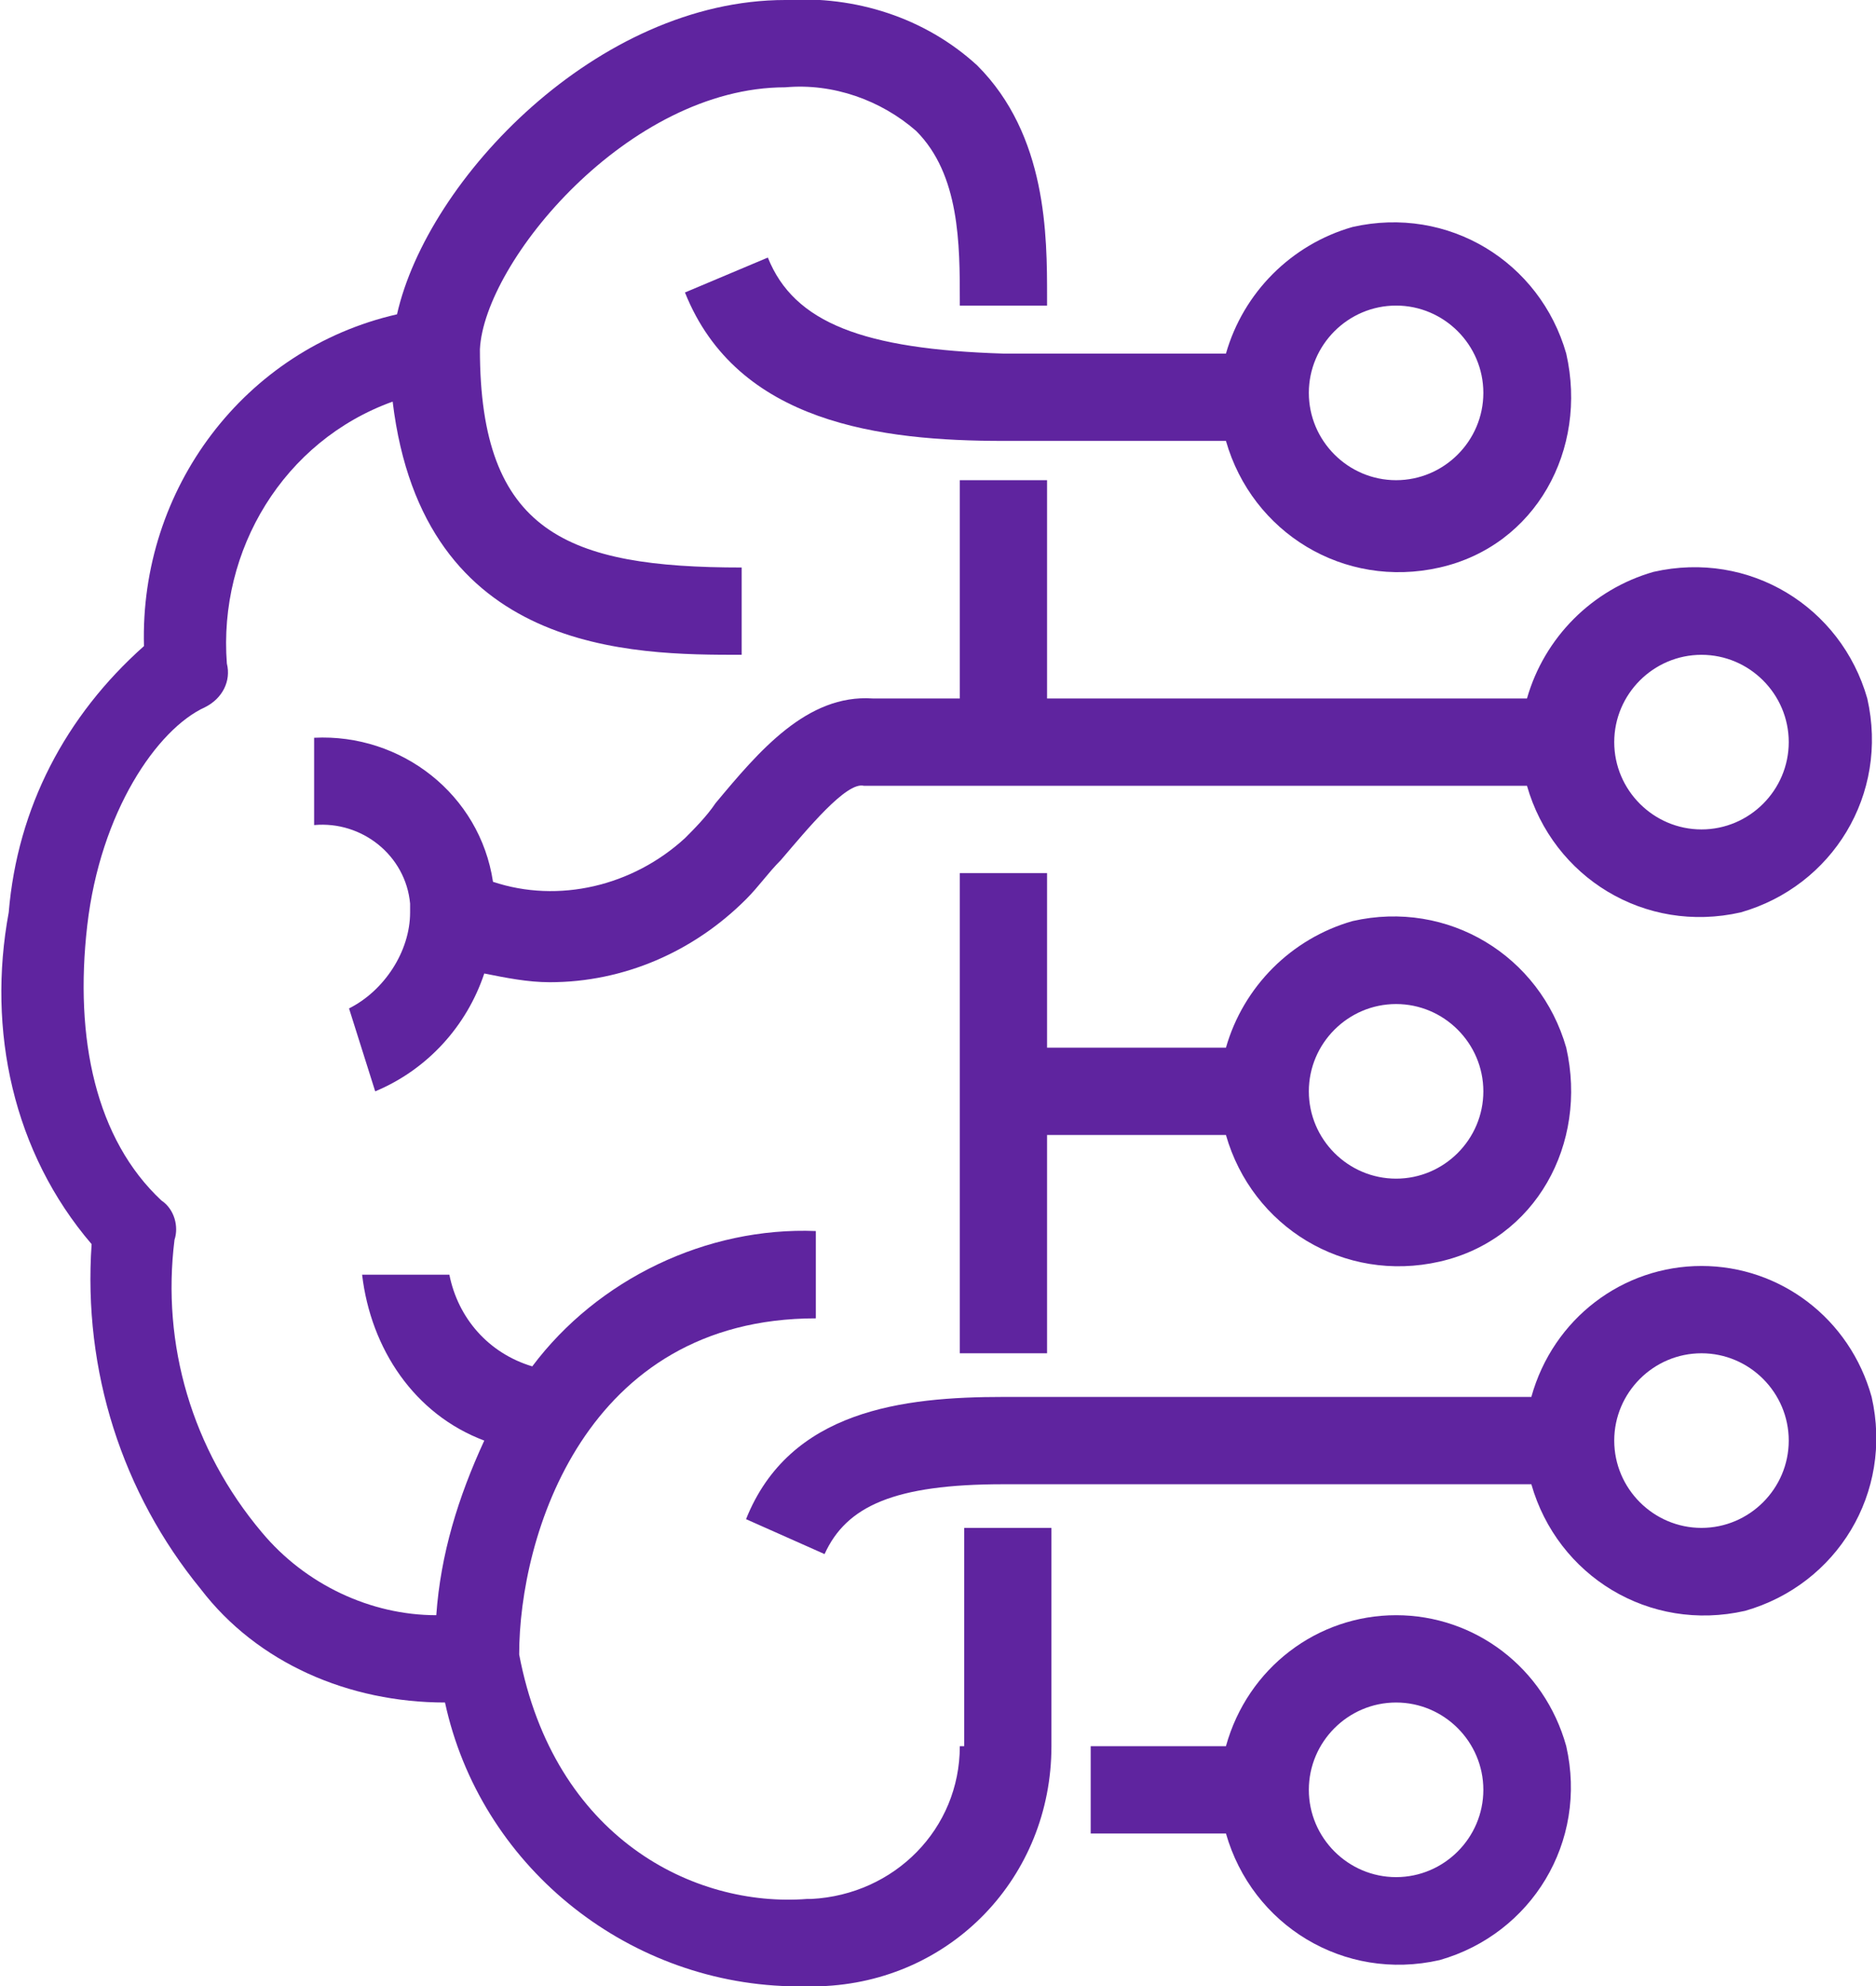
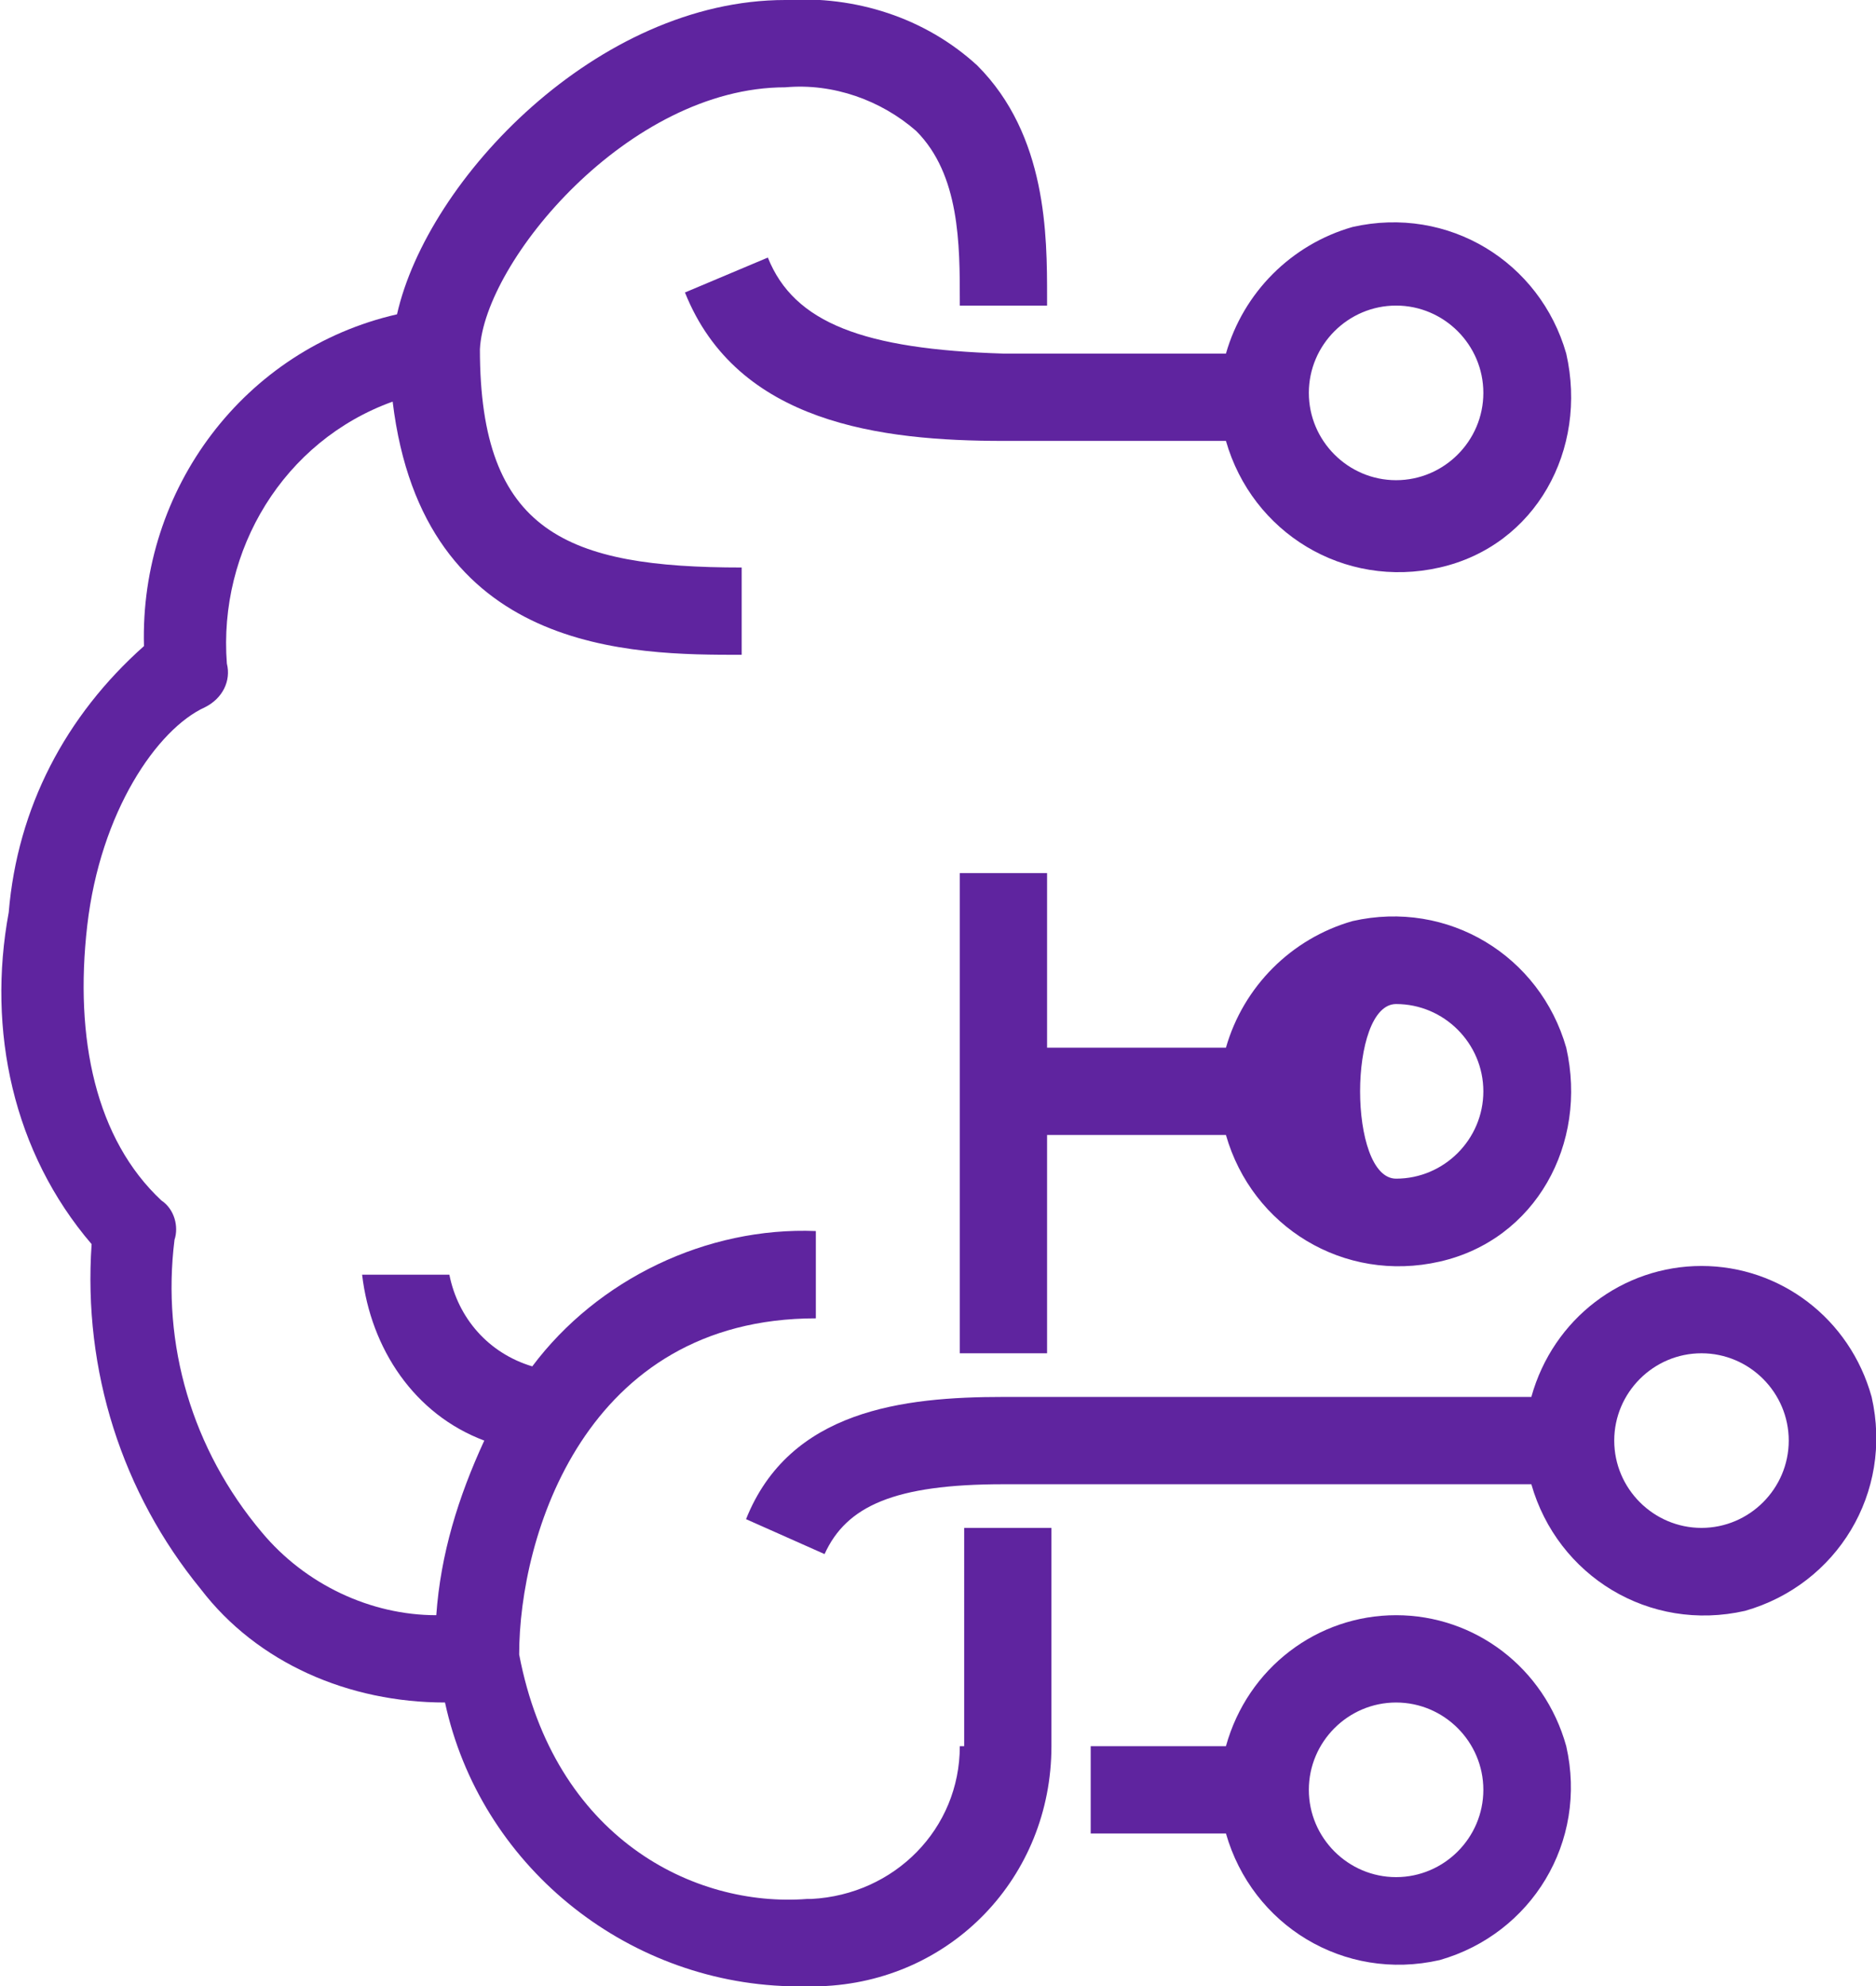
<svg xmlns="http://www.w3.org/2000/svg" version="1.1" id="icons" x="0px" y="0px" viewBox="0 0 43 45.5" style="enable-background:new 0 0 43 45.5;" xml:space="preserve">
  <style type="text/css">
	.st0{fill:#5F249F;}
</style>
  <g>
    <path class="st0" d="M22,40c0,1.9-1.5,3.4-3.4,3.5c0,0,0,0-0.1,0c-2.6,0.2-5.8-1.4-6.6-5.6c0-2.7,1.5-7.7,6.8-7.7v-2   c-2.5-0.1-5,1.1-6.5,3.1c-1-0.3-1.7-1.1-1.9-2.1h-2c0.2,1.7,1.2,3.2,2.8,3.8c-0.6,1.3-1,2.6-1.1,4c-1.5,0-3-0.7-4-1.9   c-1.6-1.9-2.3-4.3-2-6.7c0.1-0.3,0-0.7-0.3-0.9c-1.5-1.4-2-3.7-1.7-6.3c0.3-2.6,1.6-4.5,2.7-5c0.4-0.2,0.6-0.6,0.5-1   C5,12.6,6.5,10.1,9,9.2C9.7,15,14.5,15,17,15v-2c-4,0-6-0.8-6-5c0.1-2,3.4-6,7-6c1.1-0.1,2.2,0.3,3,1c1,1,1,2.6,1,3.9V7h2V6.8   c0-1.4,0-3.7-1.6-5.3C21.2,0.4,19.6-0.1,18,0c-4.3,0-8.2,4.1-8.9,7.2C5.6,8,3.2,11.2,3.3,14.8c-1.8,1.6-2.9,3.7-3.1,6.1   c-0.5,2.7,0.1,5.5,1.9,7.6c-0.2,2.9,0.7,5.7,2.5,7.9C5.9,38.1,8,39,10.2,39c0.8,3.7,4.1,6.4,7.9,6.5c0.2,0,0.4,0,0.7,0   c3-0.1,5.3-2.5,5.3-5.5v-5h-2V40z" />
-     <path class="st0" d="M24,16v-5h-2v5h-2c-1.5-0.1-2.6,1.2-3.6,2.4c-0.2,0.3-0.5,0.6-0.7,0.8c-1.2,1.1-2.9,1.5-4.4,1   c-0.3-2-2.1-3.4-4.1-3.3v2c1.1-0.1,2.1,0.7,2.2,1.8c0,0.1,0,0.1,0,0.2c0,0.9-0.6,1.8-1.4,2.2L8.6,25c1.2-0.5,2.1-1.5,2.5-2.7   c0.5,0.1,1,0.2,1.5,0.2c1.7,0,3.3-0.7,4.5-1.9c0.3-0.3,0.5-0.6,0.8-0.9c0.6-0.7,1.5-1.8,1.9-1.7h15.2c0.6,2.1,2.7,3.4,4.9,2.9   c2.1-0.6,3.4-2.7,2.9-4.9c-0.6-2.1-2.7-3.4-4.9-2.9c-1.4,0.4-2.5,1.5-2.9,2.9L24,16z M39,15c1.1,0,2,0.9,2,2s-0.9,2-2,2s-2-0.9-2-2   S37.9,15,39,15z" />
    <path class="st0" d="M17.6,5.9l-1.9,0.8c1.2,3,4.5,3.4,7.3,3.4h5.1c0.6,2.1,2.7,3.4,4.9,2.9s3.4-2.7,2.9-4.9   c-0.6-2.1-2.7-3.4-4.9-2.9c-1.4,0.4-2.5,1.5-2.9,2.9H23C19.8,8,18.2,7.4,17.6,5.9z M32,7c1.1,0,2,0.9,2,2s-0.9,2-2,2s-2-0.9-2-2   S30.9,7,32,7z" />
-     <path class="st0" d="M22,20v11h2v-5h4.1c0.6,2.1,2.7,3.4,4.9,2.9s3.4-2.7,2.9-4.9c-0.6-2.1-2.7-3.4-4.9-2.9   c-1.4,0.4-2.5,1.5-2.9,2.9H24v-4H22z M32,23c1.1,0,2,0.9,2,2s-0.9,2-2,2s-2-0.9-2-2S30.9,23,32,23z" />
+     <path class="st0" d="M22,20v11h2v-5h4.1c0.6,2.1,2.7,3.4,4.9,2.9s3.4-2.7,2.9-4.9c-0.6-2.1-2.7-3.4-4.9-2.9   c-1.4,0.4-2.5,1.5-2.9,2.9H24v-4H22z M32,23c1.1,0,2,0.9,2,2s-0.9,2-2,2S30.9,23,32,23z" />
    <path class="st0" d="M32,37c-1.8,0-3.4,1.2-3.9,3H25v2h3.1c0.6,2.1,2.7,3.4,4.9,2.9c2.1-0.6,3.4-2.7,2.9-4.9   C35.4,38.2,33.8,37,32,37z M32,43c-1.1,0-2-0.9-2-2s0.9-2,2-2s2,0.9,2,2S33.1,43,32,43z" />
    <path class="st0" d="M39,29c-1.8,0-3.4,1.2-3.9,3H23c-2.3,0-4.9,0.3-5.9,2.8l1.8,0.8c0.5-1.1,1.6-1.6,4.1-1.6h12.1   c0.6,2.1,2.7,3.4,4.9,2.9c2.1-0.6,3.4-2.7,2.9-4.9C42.4,30.2,40.8,29,39,29z M39,35c-1.1,0-2-0.9-2-2s0.9-2,2-2s2,0.9,2,2   S40.1,35,39,35z" />
  </g>
</svg>